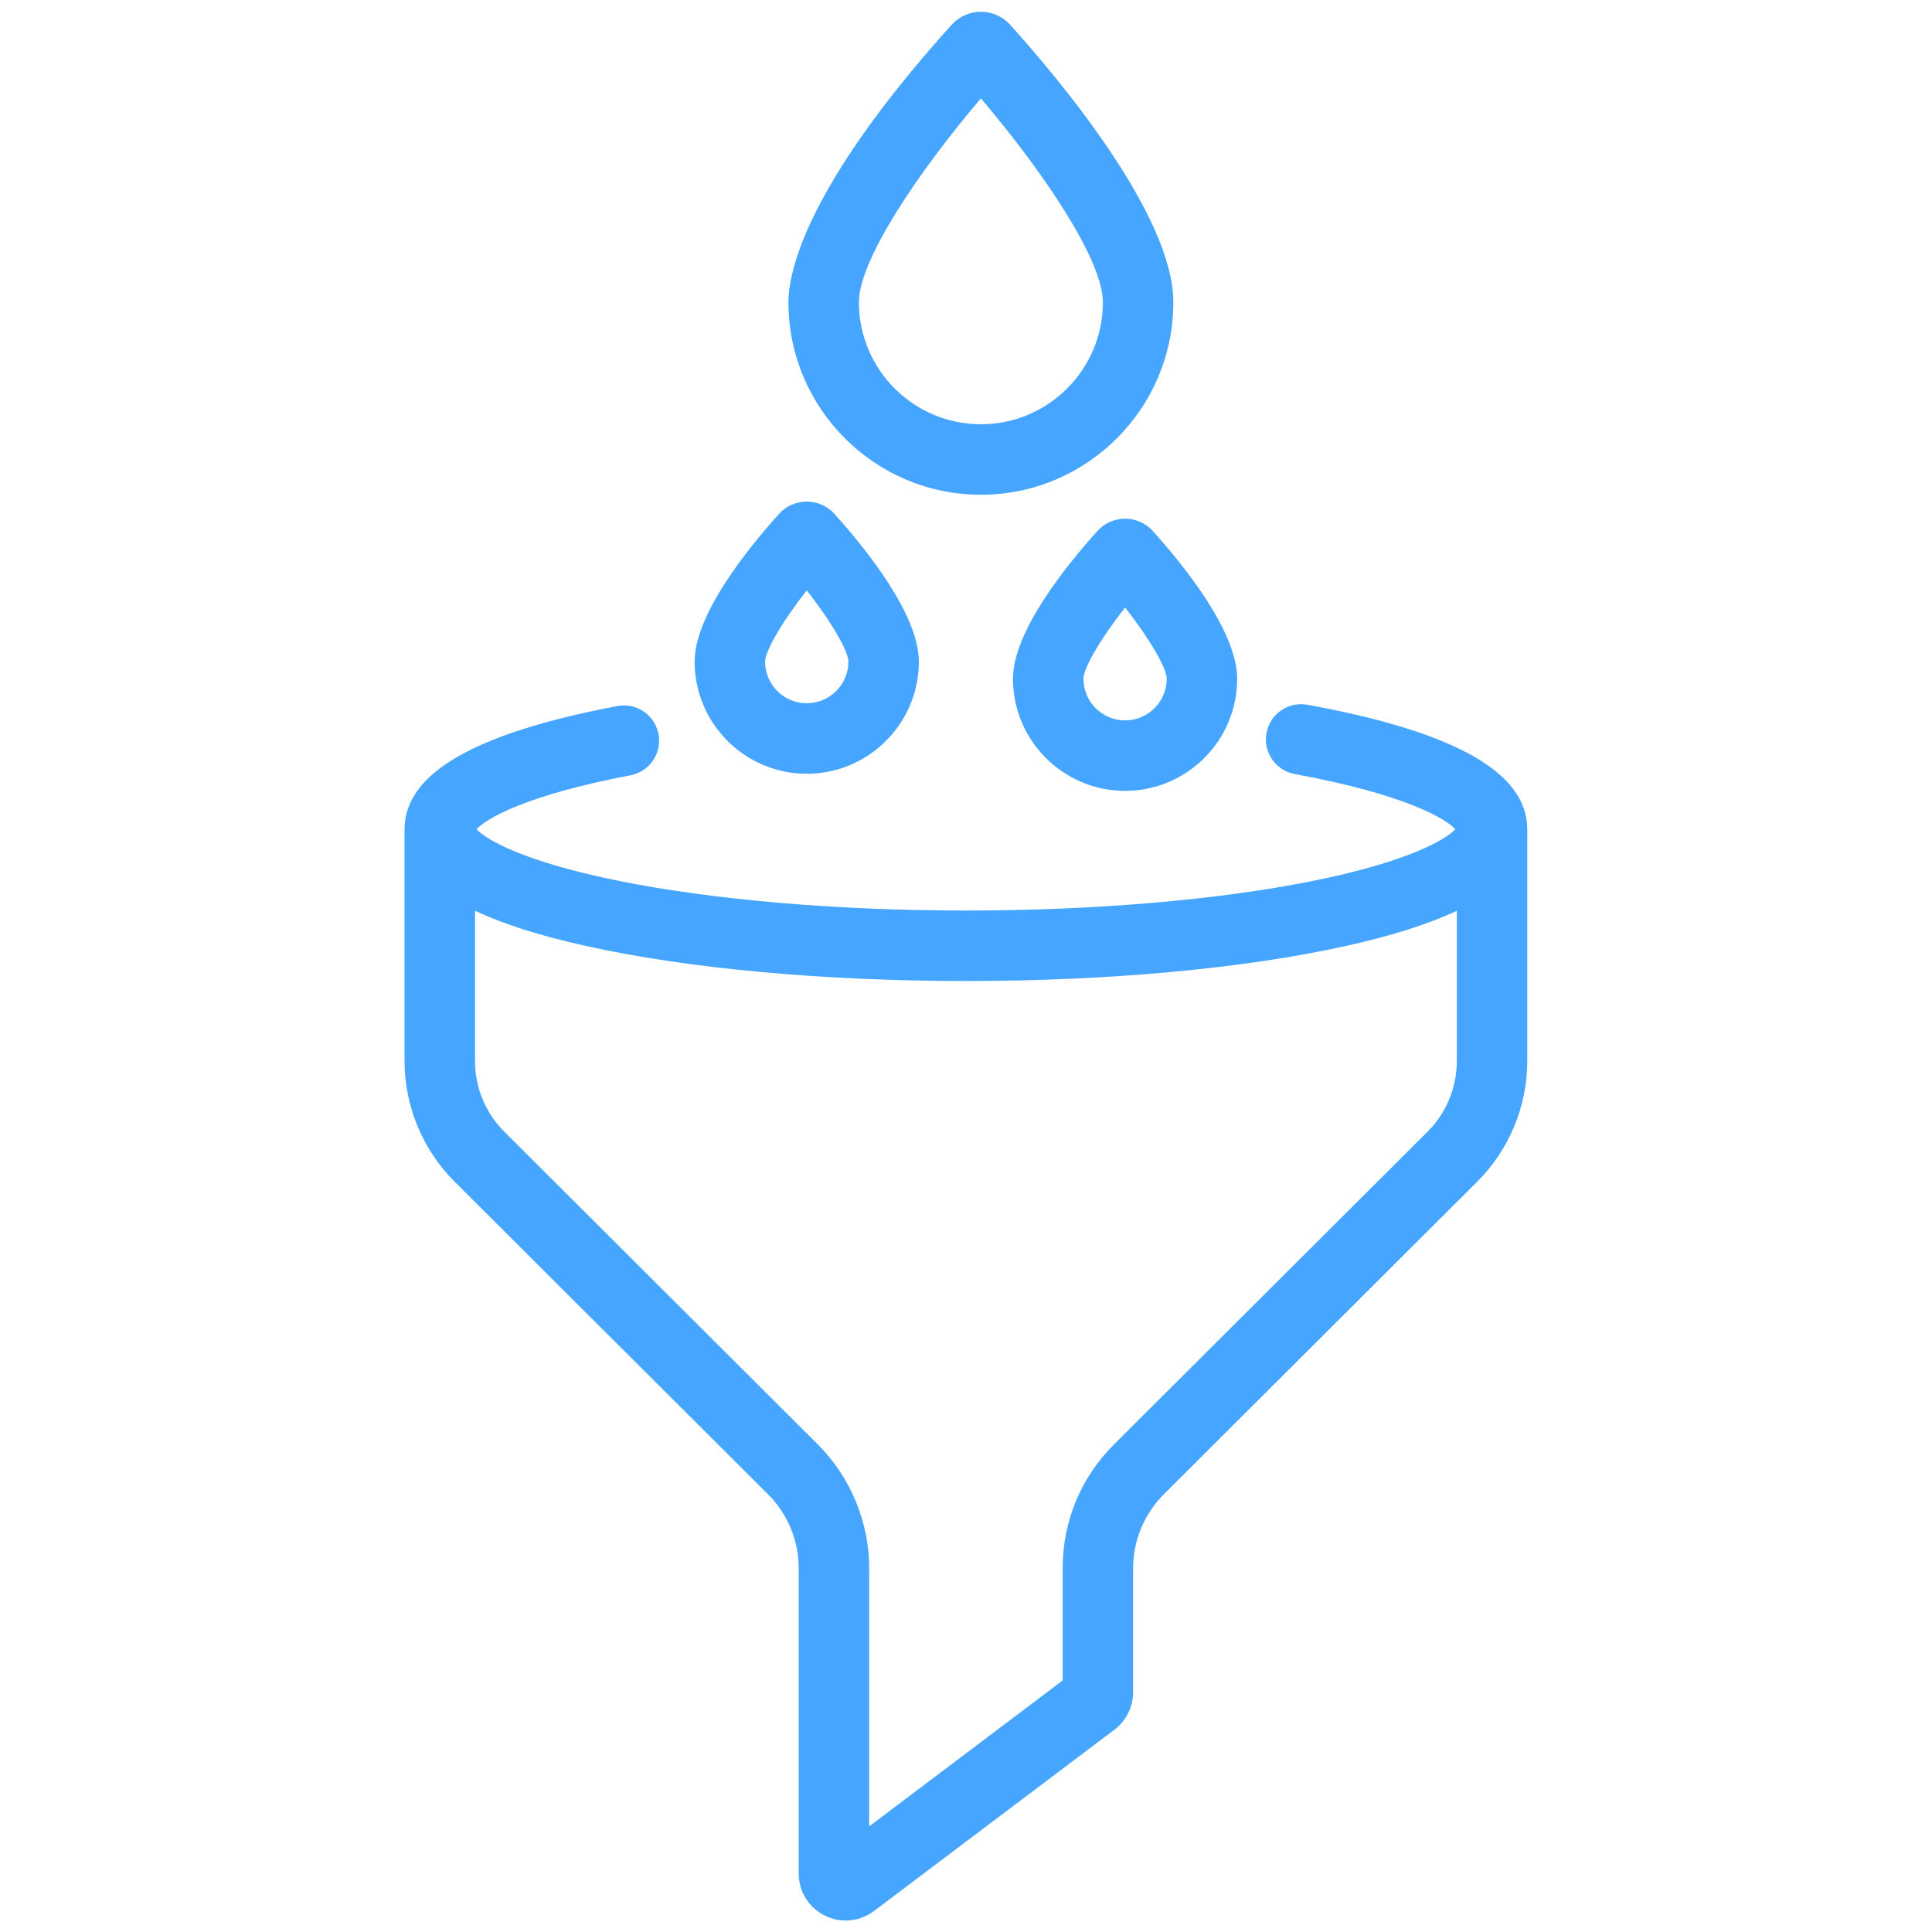
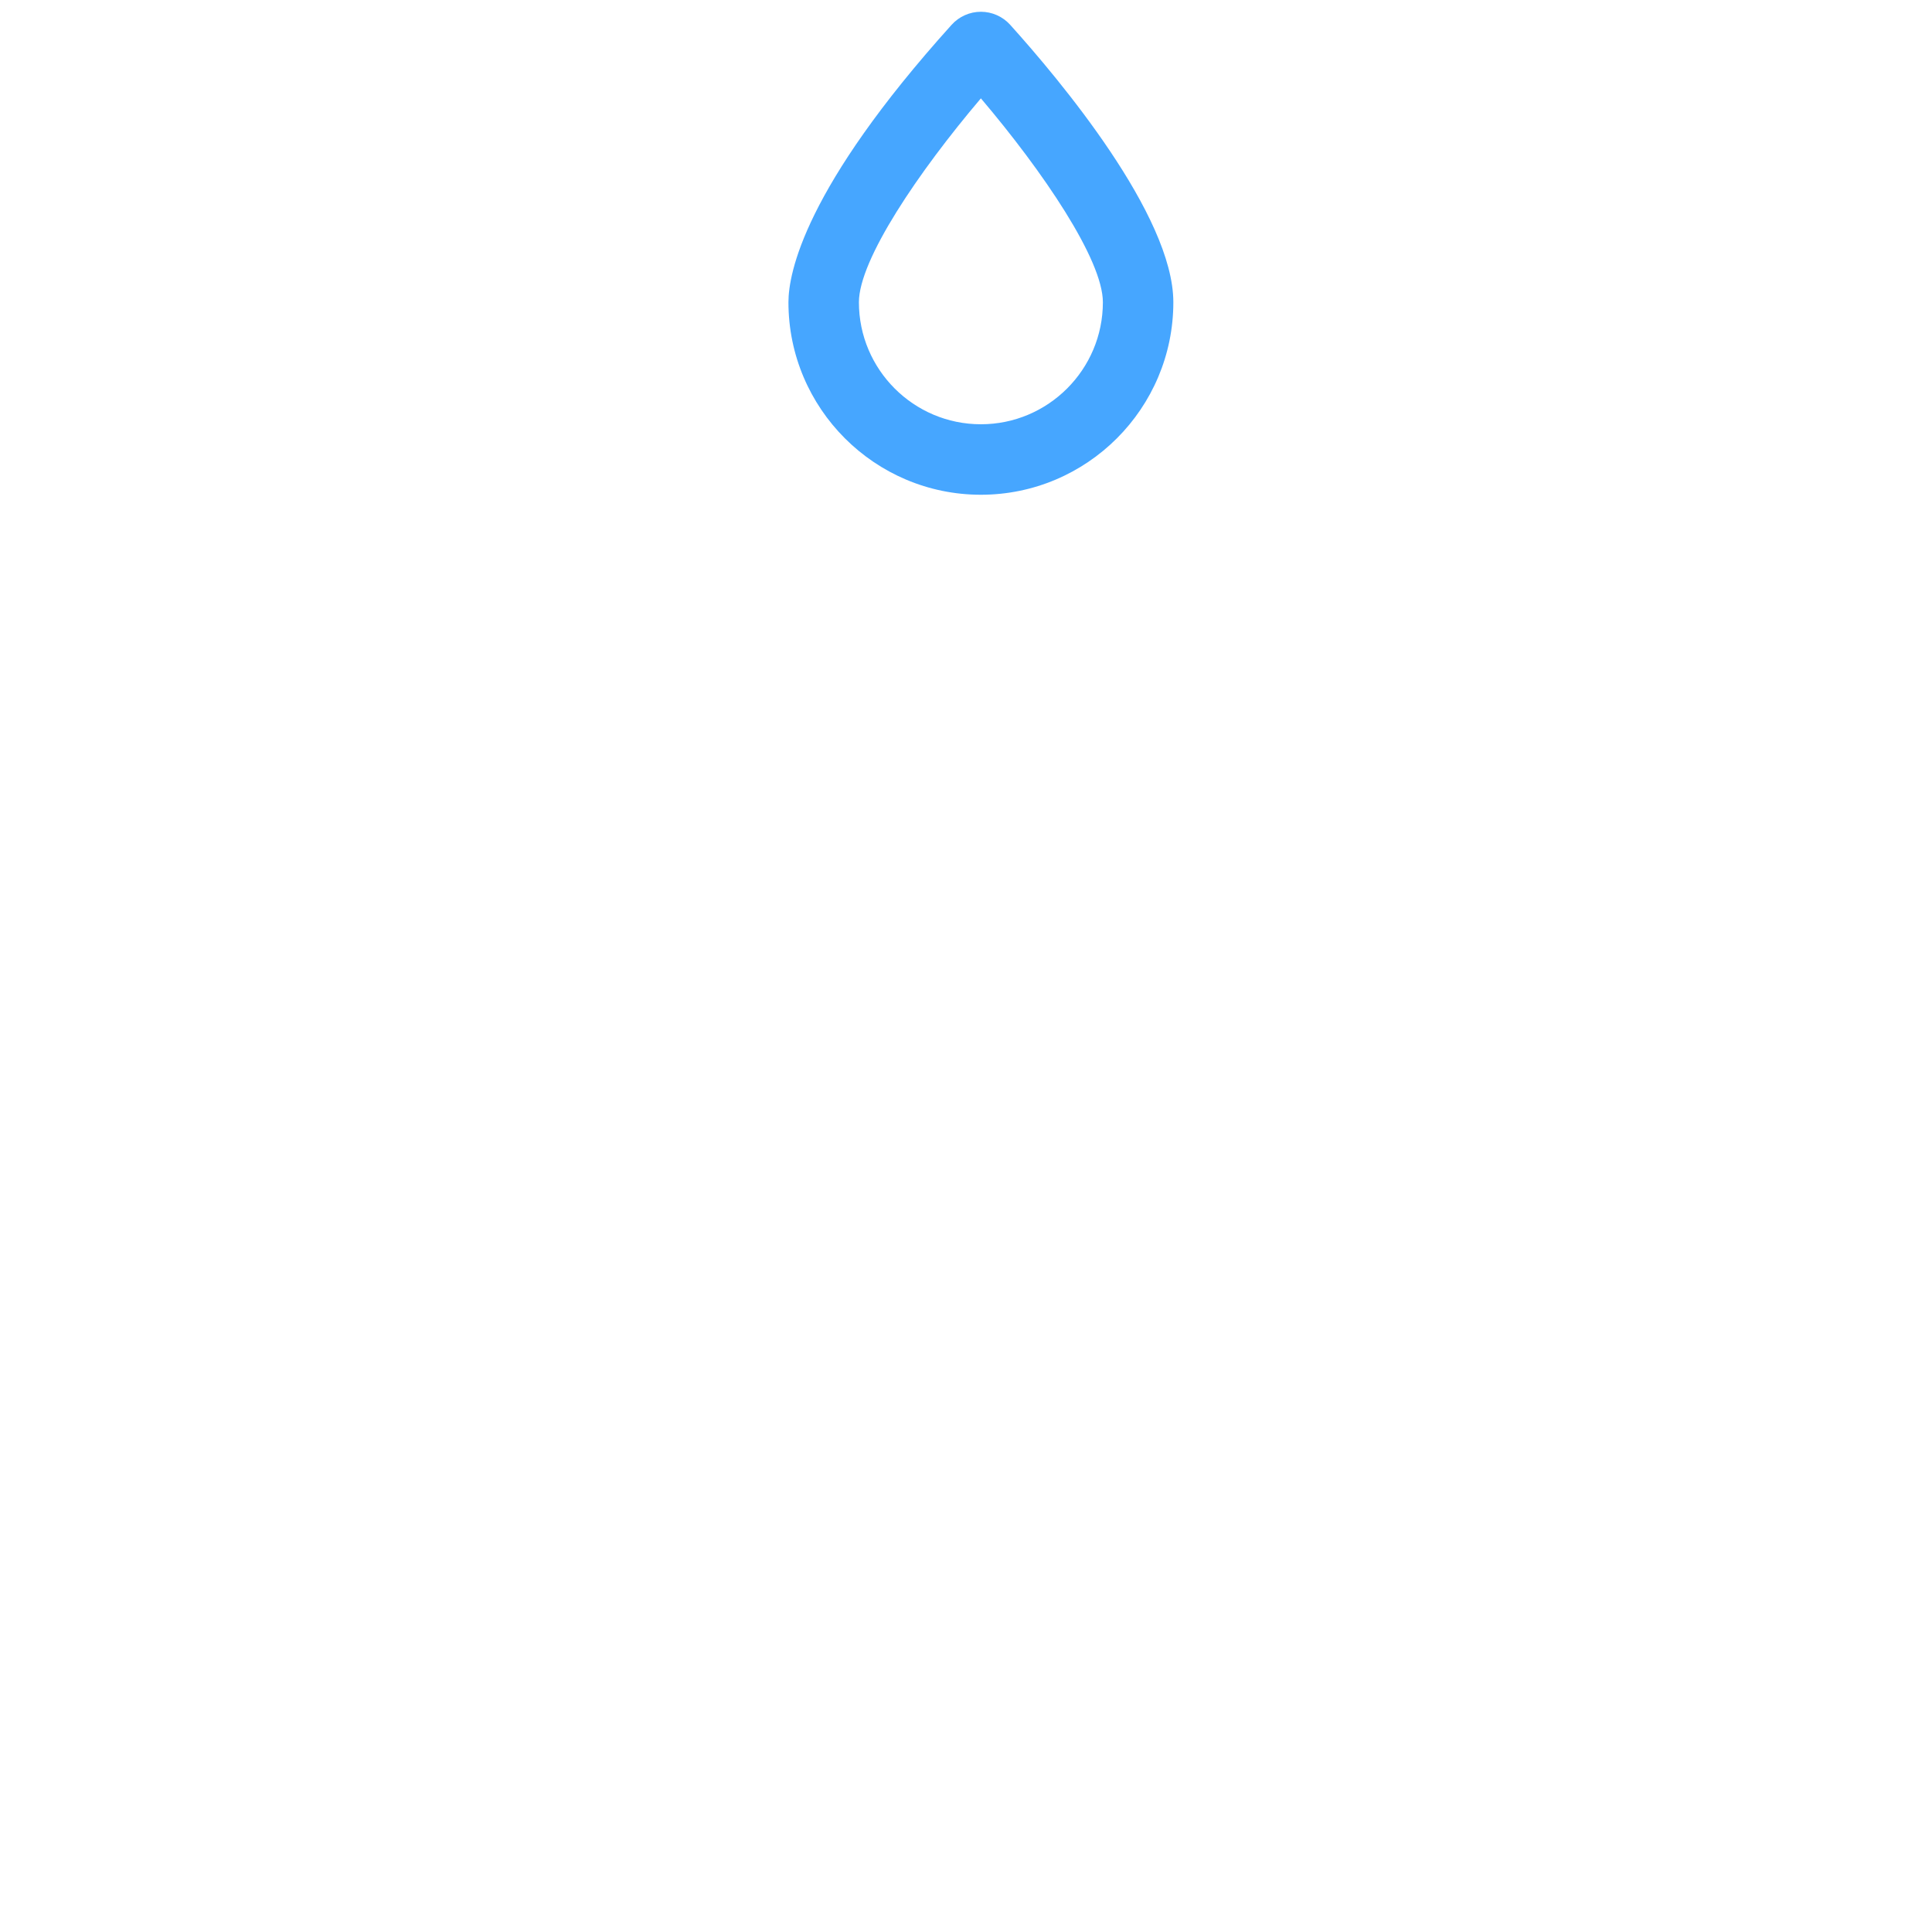
<svg xmlns="http://www.w3.org/2000/svg" width="1080" zoomAndPan="magnify" viewBox="0 0 810 810" height="1080" preserveAspectRatio="xMidYMid meet" version="1.0">
  <defs>
    <clipPath id="d4c2d7326e">
-       <path d="M 169.465 295 L 640.465 295 L 640.465 805.188 L 169.465 805.188 Z M 169.465 295 " clip-rule="nonzero" />
-     </clipPath>
+       </clipPath>
    <clipPath id="12ccf09fc6">
      <path d="M 330 4.938 L 492 4.938 L 492 208 L 330 208 Z M 330 4.938 " clip-rule="nonzero" />
    </clipPath>
  </defs>
  <g clip-path="url(#d4c2d7326e)">
    <path fill="#46a6ff" d="M 548.172 295.469 C 540.137 293.984 532.445 299.312 530.98 307.34 C 529.508 315.363 534.82 323.066 542.844 324.535 C 588.867 332.973 606.043 343.156 610.133 347.656 C 606.293 351.848 590.75 361.266 549.793 369.453 C 510.148 377.375 458.715 381.738 404.965 381.738 C 351.215 381.738 299.781 377.375 260.137 369.453 C 219.184 361.27 203.641 351.852 199.801 347.656 C 203.793 343.277 220.32 333.395 264.32 325.051 C 272.332 323.531 277.598 315.801 276.078 307.781 C 274.559 299.766 266.84 294.488 258.812 296.016 C 198.793 307.402 169.613 324.293 169.613 347.66 L 169.613 444.969 C 169.613 463.73 177.23 482.09 190.508 495.332 L 322.051 626.547 C 330.191 634.668 334.859 645.918 334.859 657.418 L 334.859 785.469 C 334.859 792.992 339.043 799.75 345.773 803.105 C 348.578 804.504 351.59 805.195 354.582 805.195 C 358.77 805.195 362.922 803.844 366.422 801.203 L 467.234 725.18 C 472.141 721.477 475.066 715.594 475.066 709.449 L 475.066 657.418 C 475.066 645.918 479.734 634.664 487.879 626.543 L 619.418 495.332 C 632.699 482.086 640.316 463.73 640.316 444.965 L 640.316 347.66 C 640.316 323.906 610.172 306.836 548.172 295.469 Z M 598.559 474.41 L 467.02 605.617 C 453.16 619.445 445.527 637.836 445.527 657.418 L 445.527 704.543 L 364.402 765.719 L 364.402 657.418 C 364.402 638.125 356.566 619.242 342.91 605.621 L 211.367 474.406 C 203.605 466.668 199.156 455.934 199.156 444.969 L 199.156 381.84 C 211.047 387.457 226.566 392.375 245.797 396.633 C 288.477 406.086 345.004 411.293 404.965 411.293 C 464.926 411.293 521.453 406.086 564.129 396.633 C 583.359 392.371 598.883 387.457 610.773 381.84 L 610.773 444.969 C 610.773 455.934 606.32 466.668 598.559 474.41 Z M 598.559 474.41 " fill-opacity="1" fill-rule="nonzero" />
  </g>
  <g clip-path="url(#12ccf09fc6)">
    <path fill="#46a6ff" d="M 411.242 207.426 C 455.734 207.426 491.93 171.219 491.93 126.715 C 491.93 90.223 444.094 33.215 423.523 10.398 C 420.391 6.926 415.918 4.934 411.246 4.934 C 406.574 4.934 402.098 6.926 398.969 10.395 C 337.227 78.875 330.559 114.555 330.559 126.715 C 330.559 171.219 366.754 207.426 411.242 207.426 Z M 411.242 41.234 C 437.395 72.039 462.387 108.926 462.387 126.715 C 462.387 154.926 439.445 177.875 411.242 177.875 C 383.043 177.875 360.102 154.926 360.102 126.715 C 360.102 108.918 385.09 72.035 411.242 41.234 Z M 411.242 41.234 " fill-opacity="1" fill-rule="nonzero" />
  </g>
-   <path fill="#46a6ff" d="M 471.695 217.453 C 467.289 217.453 463.062 219.328 460.082 222.621 C 446.863 237.293 424.691 264.844 424.691 284.555 C 424.691 310.48 445.777 331.574 471.695 331.574 C 497.613 331.574 518.699 310.48 518.699 284.555 C 518.699 264.824 496.523 237.277 483.289 222.598 C 480.328 219.328 476.105 217.453 471.695 217.453 Z M 471.695 302.023 C 462.066 302.023 454.234 294.188 454.234 284.555 C 454.234 280.32 460.945 268.41 471.699 254.688 C 482.449 268.406 489.156 280.316 489.156 284.555 C 489.156 294.188 481.324 302.023 471.695 302.023 Z M 471.695 302.023 " fill-opacity="1" fill-rule="nonzero" />
-   <path fill="#46a6ff" d="M 338.23 324.402 C 364.148 324.402 385.234 303.312 385.234 277.387 C 385.234 257.652 363.059 230.109 349.844 215.449 C 346.883 212.164 342.652 210.281 338.23 210.281 C 333.809 210.281 329.574 212.164 326.621 215.445 C 313.402 230.109 291.227 257.652 291.227 277.387 C 291.227 303.312 312.312 324.402 338.23 324.402 Z M 338.23 247.516 C 348.984 261.238 355.691 273.145 355.691 277.387 C 355.691 287.016 347.859 294.852 338.23 294.852 C 328.602 294.852 320.77 287.016 320.77 277.387 C 320.773 273.145 327.477 261.238 338.23 247.516 Z M 338.23 247.516 " fill-opacity="1" fill-rule="nonzero" />
</svg>